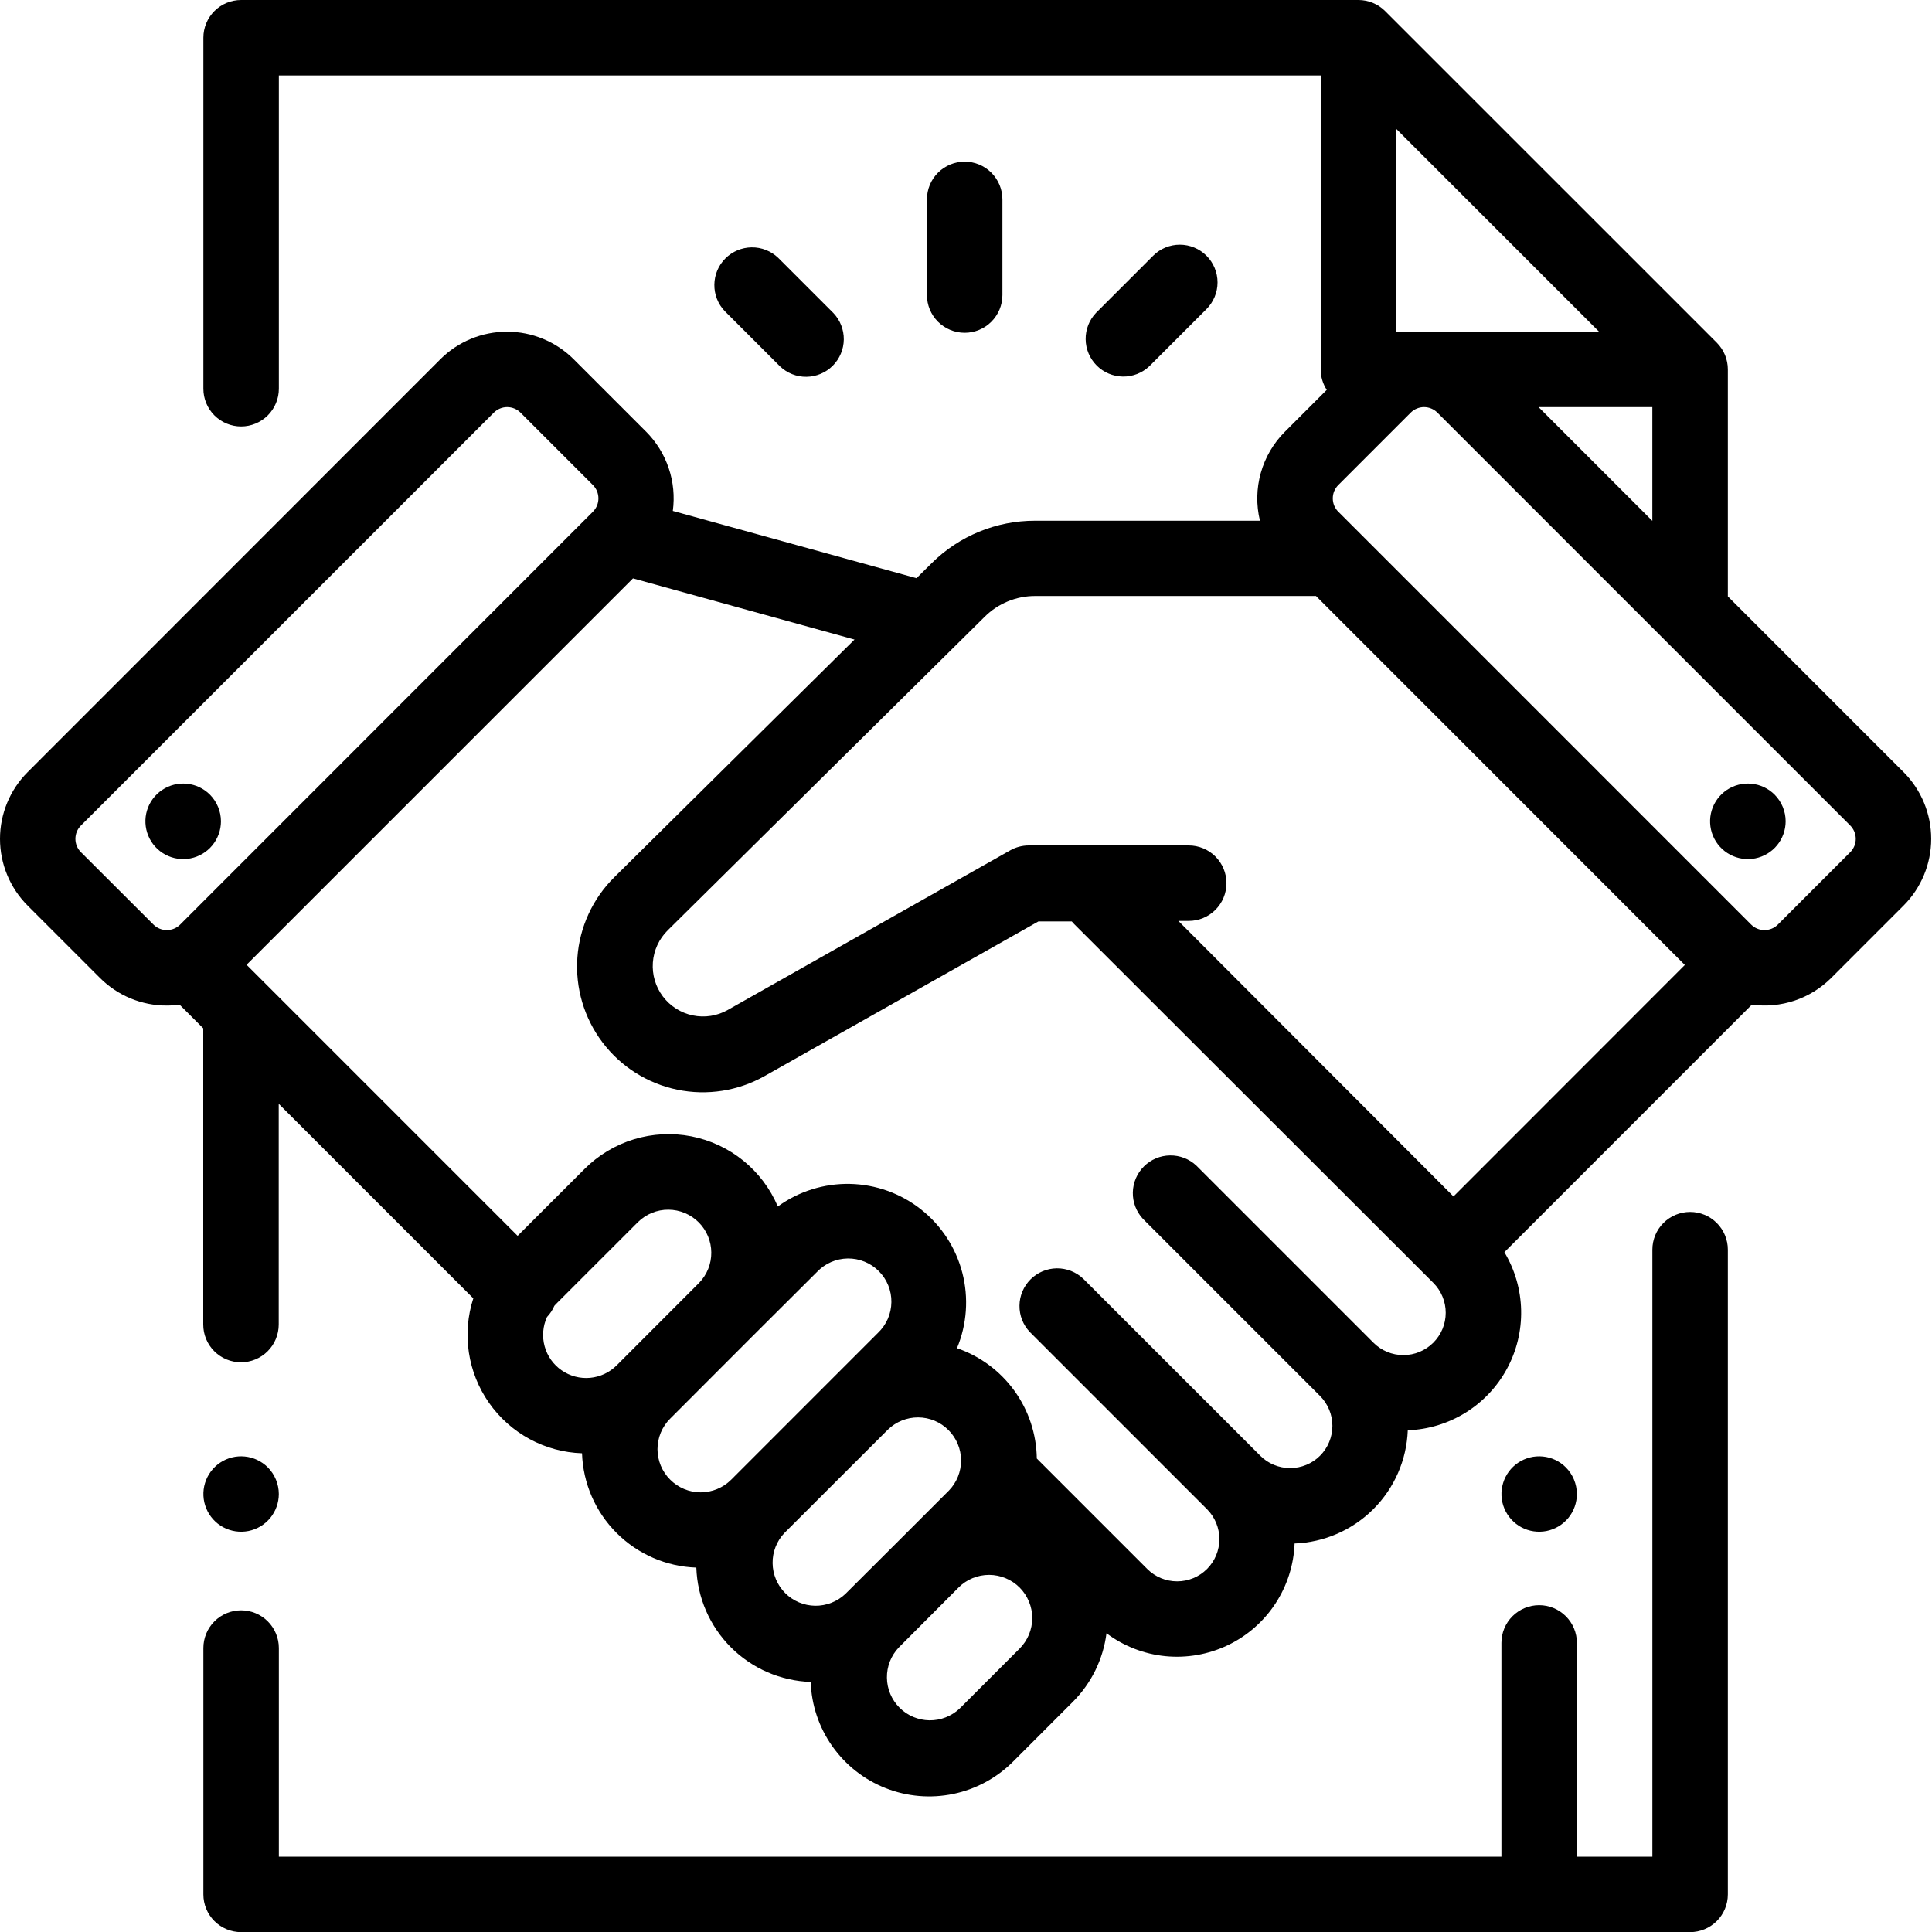
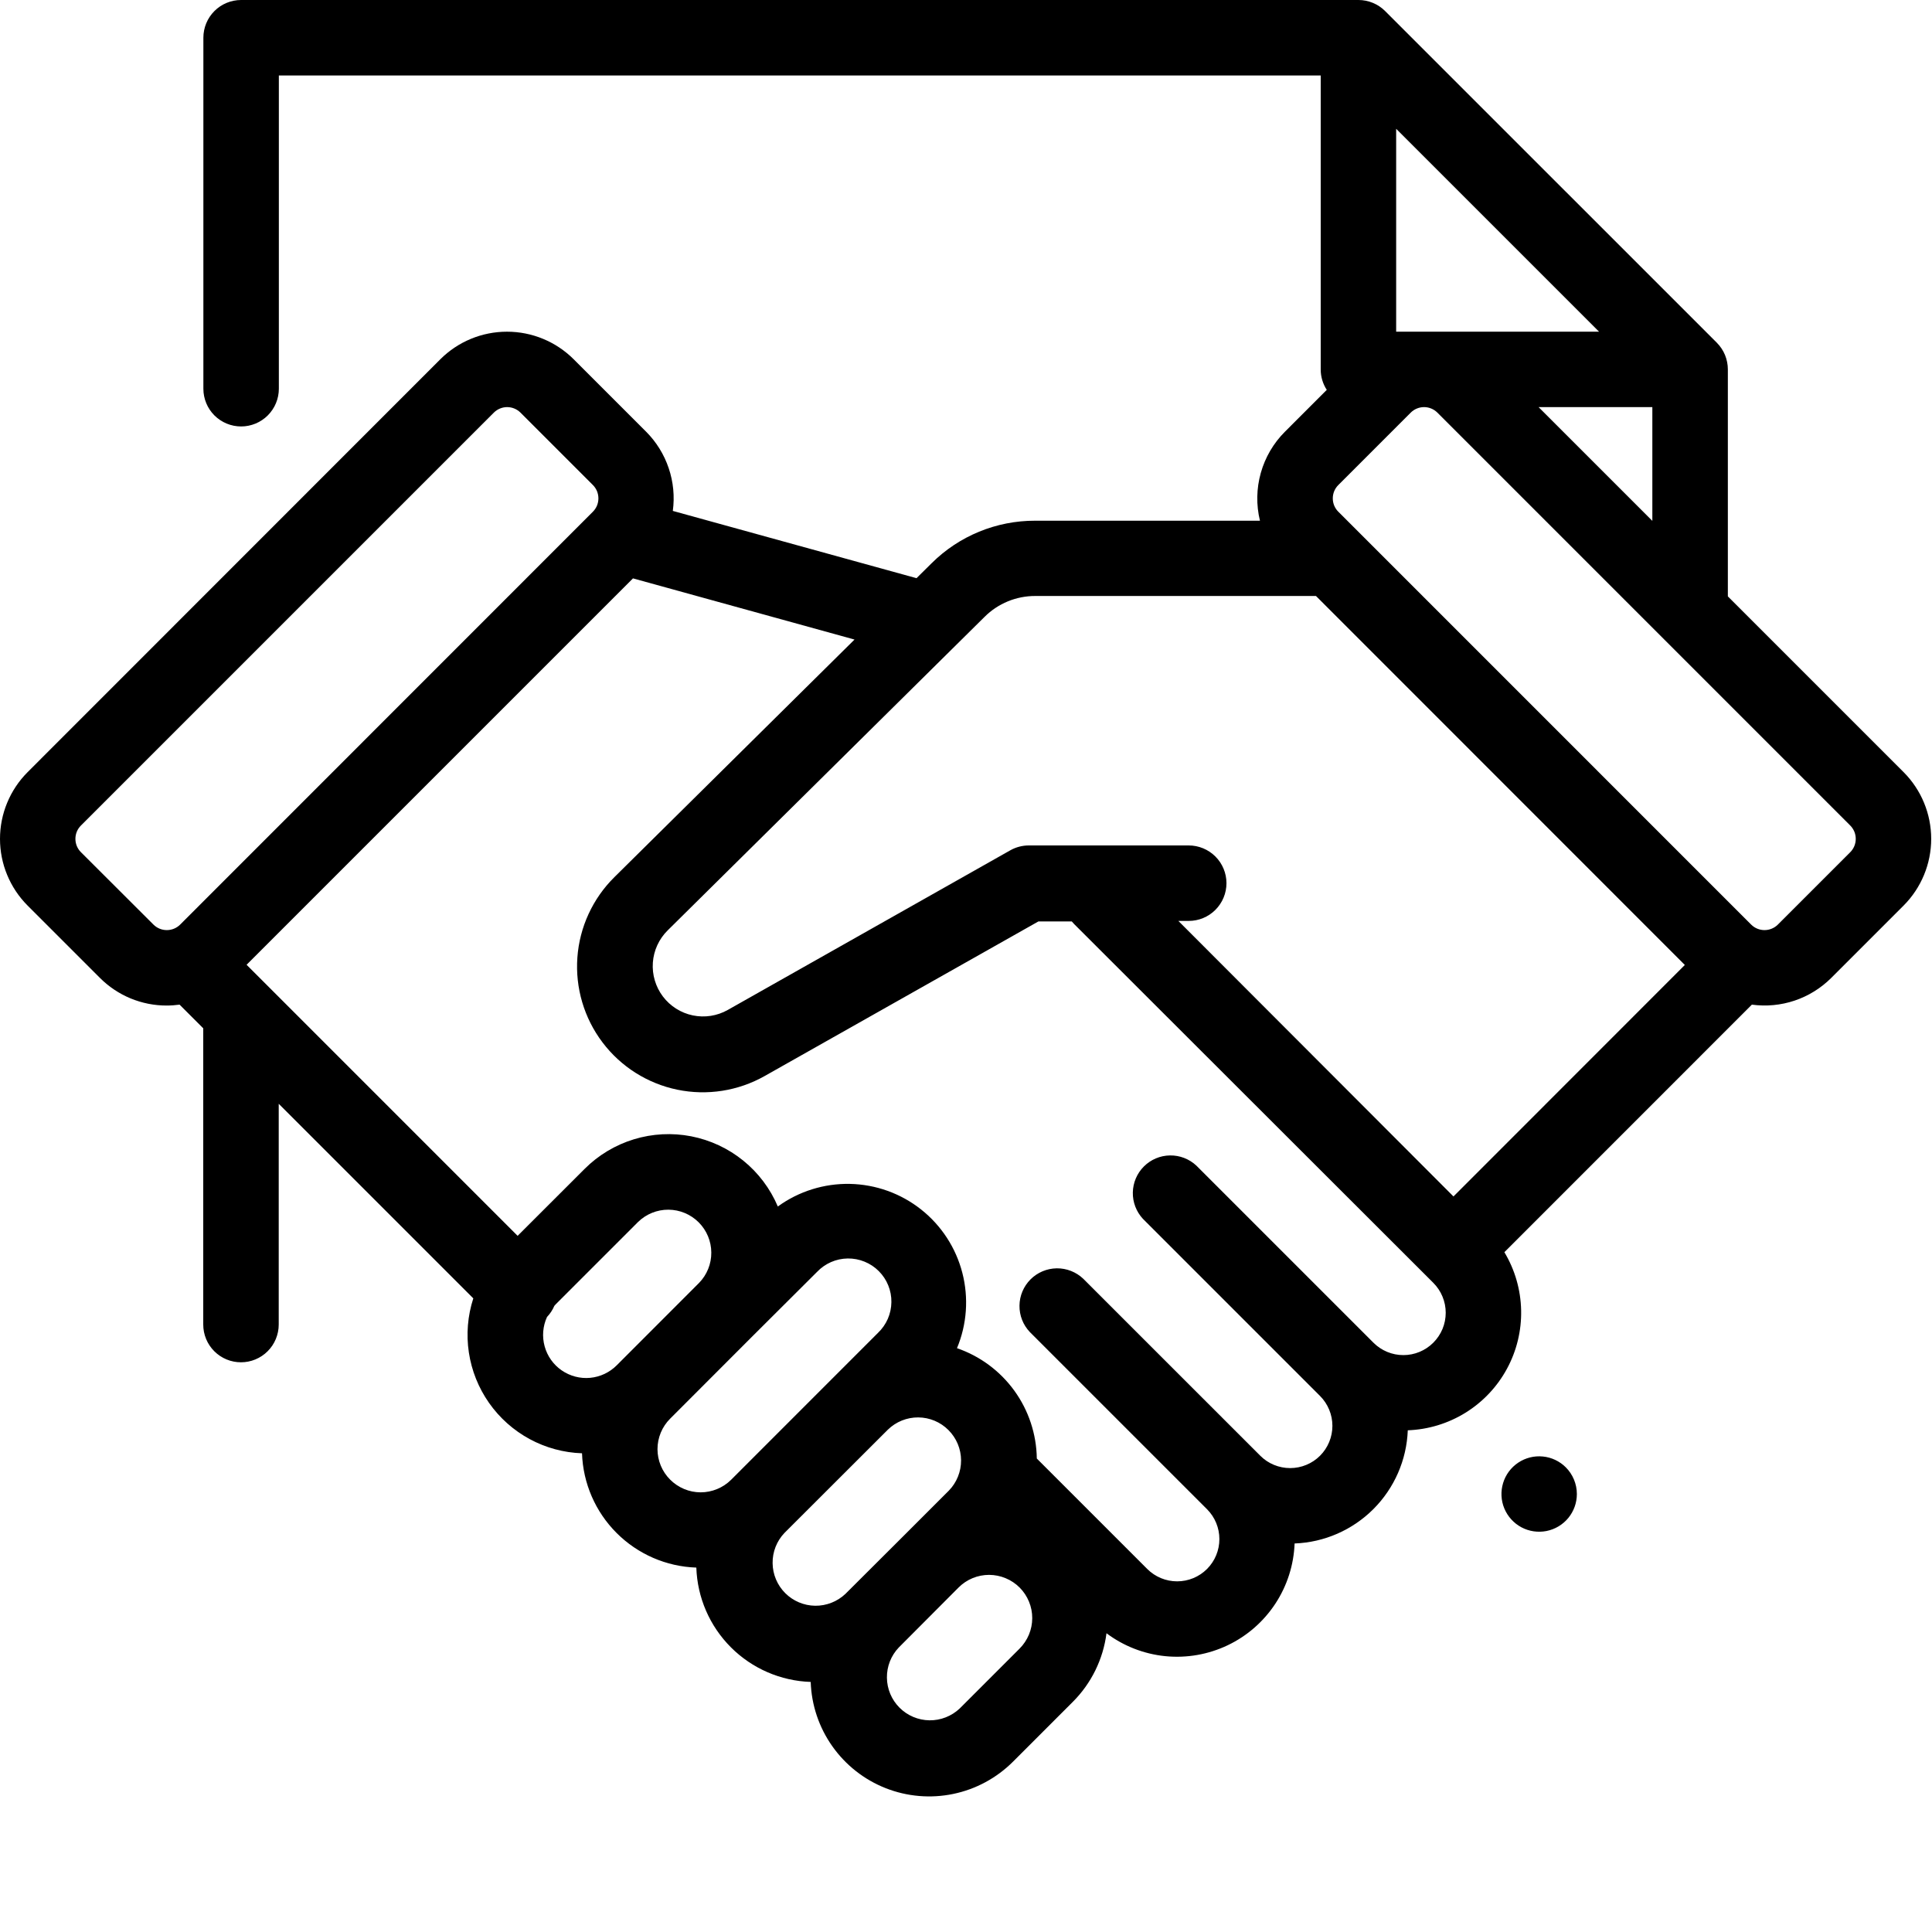
<svg xmlns="http://www.w3.org/2000/svg" width="60" height="60" viewBox="0 0 60 60" fill="none">
  <g clip-path="url(#clip0_61_854)">
    <path d="M59.119 23.98L53.66 18.521V11.472C53.66 11.318 53.629 11.166 53.571 11.023C53.512 10.881 53.425 10.752 53.317 10.643L43.016 0.343C42.907 0.234 42.778 0.148 42.635 0.089C42.493 0.03 42.34 -7.102e-05 42.187 1.25184e-07H7.488C7.177 1.25184e-07 6.879 0.123 6.659 0.343C6.439 0.563 6.316 0.861 6.316 1.172V12.072C6.316 12.383 6.439 12.681 6.659 12.901C6.879 13.12 7.177 13.244 7.488 13.244C7.798 13.244 8.097 13.12 8.316 12.901C8.536 12.681 8.66 12.383 8.66 12.072V2.344H41.016V11.472C41.015 11.698 41.081 11.919 41.204 12.108L39.904 13.408C39.548 13.764 39.291 14.204 39.155 14.688C39.019 15.172 39.01 15.683 39.129 16.171H32.148C30.942 16.168 29.785 16.643 28.931 17.493L28.463 17.956L20.895 15.867C20.955 15.421 20.912 14.966 20.767 14.539C20.624 14.113 20.383 13.725 20.065 13.406L17.817 11.158C17.267 10.609 16.522 10.301 15.745 10.301C14.968 10.301 14.223 10.609 13.674 11.158L0.857 23.98C0.308 24.53 0 25.275 0 26.052C0 26.828 0.308 27.573 0.857 28.123L3.105 30.371C3.377 30.643 3.7 30.859 4.055 31.006C4.411 31.153 4.792 31.229 5.177 31.228C5.31 31.228 5.444 31.218 5.577 31.2L6.312 31.935V41.135C6.312 41.289 6.342 41.441 6.401 41.584C6.46 41.726 6.546 41.855 6.655 41.964C6.764 42.073 6.893 42.159 7.035 42.218C7.177 42.277 7.33 42.307 7.484 42.307C7.638 42.307 7.79 42.277 7.932 42.218C8.074 42.159 8.204 42.073 8.312 41.964C8.421 41.855 8.508 41.726 8.566 41.584C8.625 41.441 8.656 41.289 8.656 41.135V34.279L14.699 40.322C14.523 40.864 14.476 41.44 14.561 42.003C14.646 42.566 14.86 43.102 15.188 43.569C15.515 44.035 15.946 44.419 16.447 44.691C16.948 44.962 17.505 45.114 18.075 45.133C18.106 46.065 18.49 46.949 19.149 47.608C19.808 48.267 20.693 48.652 21.625 48.683C21.656 49.615 22.04 50.5 22.7 51.16C23.359 51.819 24.245 52.203 25.177 52.234C25.201 52.951 25.434 53.645 25.848 54.231C26.262 54.817 26.838 55.27 27.505 55.533C28.173 55.796 28.902 55.858 29.605 55.712C30.307 55.566 30.951 55.218 31.459 54.711L33.317 52.853C33.892 52.279 34.26 51.529 34.363 50.722C34.896 51.122 35.529 51.368 36.193 51.434C36.856 51.499 37.525 51.382 38.127 51.095C38.729 50.808 39.24 50.362 39.607 49.804C39.973 49.247 40.18 48.6 40.205 47.934C41.126 47.9 42 47.518 42.652 46.866C43.304 46.214 43.685 45.34 43.72 44.419C44.355 44.396 44.972 44.208 45.513 43.873C46.053 43.538 46.496 43.069 46.799 42.51C47.102 41.952 47.254 41.324 47.24 40.688C47.226 40.053 47.047 39.433 46.72 38.888L54.406 31.2C54.853 31.261 55.308 31.218 55.735 31.074C56.163 30.93 56.551 30.689 56.871 30.37L59.119 28.122C59.667 27.572 59.975 26.827 59.975 26.051C59.975 25.275 59.667 24.53 59.119 23.98ZM43.359 4L49.659 10.3H43.359V4ZM51.315 12.643V16.176L47.782 12.643H51.315ZM5.595 28.714C5.485 28.824 5.336 28.885 5.18 28.885C5.025 28.885 4.876 28.824 4.766 28.714L2.514 26.466C2.459 26.412 2.416 26.347 2.386 26.276C2.357 26.205 2.342 26.128 2.342 26.052C2.342 25.974 2.357 25.898 2.386 25.827C2.416 25.756 2.459 25.691 2.514 25.637L15.336 12.815C15.39 12.761 15.455 12.717 15.526 12.688C15.597 12.658 15.673 12.643 15.75 12.643C15.827 12.643 15.903 12.658 15.975 12.688C16.046 12.717 16.11 12.761 16.165 12.815L18.413 15.063C18.467 15.117 18.51 15.182 18.54 15.253C18.569 15.324 18.584 15.4 18.584 15.477C18.584 15.555 18.569 15.631 18.54 15.702C18.51 15.773 18.467 15.838 18.413 15.892L5.595 28.714ZM19.154 42.4C18.932 42.623 18.639 42.761 18.326 42.79C18.014 42.819 17.701 42.736 17.442 42.557C17.184 42.379 16.997 42.114 16.914 41.811C16.831 41.508 16.857 41.186 16.988 40.9C17.084 40.799 17.161 40.682 17.216 40.554C17.231 40.537 17.245 40.52 17.261 40.504L19.816 37.949C20.068 37.703 20.407 37.566 20.759 37.568C21.111 37.57 21.449 37.711 21.698 37.96C21.947 38.209 22.088 38.546 22.09 38.898C22.093 39.251 21.956 39.59 21.71 39.842L19.154 42.4ZM20.812 45.951C20.687 45.827 20.589 45.679 20.521 45.517C20.454 45.354 20.419 45.18 20.419 45.005C20.419 44.829 20.454 44.655 20.521 44.492C20.589 44.33 20.687 44.182 20.812 44.058L23.367 41.5L25.374 39.5C25.497 39.37 25.645 39.267 25.808 39.195C25.972 39.123 26.148 39.086 26.327 39.083C26.506 39.081 26.683 39.114 26.849 39.182C27.015 39.249 27.165 39.349 27.291 39.475C27.418 39.602 27.518 39.752 27.585 39.918C27.652 40.083 27.686 40.261 27.683 40.439C27.681 40.618 27.643 40.794 27.572 40.958C27.5 41.122 27.396 41.27 27.267 41.393L25.915 42.745L22.705 45.956C22.453 46.206 22.112 46.346 21.757 46.346C21.402 46.345 21.062 46.202 20.812 45.951ZM26.255 49.5C26.001 49.74 25.664 49.872 25.315 49.868C24.966 49.863 24.633 49.723 24.386 49.476C24.139 49.229 23.998 48.895 23.994 48.546C23.989 48.197 24.121 47.86 24.362 47.607L27.573 44.4C27.825 44.154 28.164 44.017 28.516 44.019C28.869 44.021 29.206 44.162 29.455 44.412C29.704 44.661 29.845 44.998 29.847 45.351C29.849 45.703 29.712 46.042 29.466 46.294L28.113 47.647L26.255 49.5ZM31.663 51.2L29.805 53.058C29.551 53.298 29.214 53.43 28.865 53.426C28.516 53.421 28.183 53.281 27.936 53.034C27.689 52.787 27.548 52.453 27.544 52.104C27.539 51.755 27.671 51.418 27.912 51.165L29.771 49.3C29.895 49.176 30.043 49.077 30.206 49.01C30.369 48.943 30.543 48.909 30.719 48.909C30.895 48.91 31.07 48.945 31.232 49.013C31.395 49.08 31.542 49.179 31.667 49.304C31.791 49.429 31.889 49.577 31.956 49.74C32.023 49.902 32.058 50.077 32.057 50.253C32.057 50.429 32.022 50.603 31.954 50.766C31.886 50.928 31.787 51.076 31.663 51.2ZM44.511 41.7C44.264 41.946 43.931 42.084 43.583 42.084C43.235 42.084 42.901 41.946 42.655 41.7L39.142 38.187L37.155 36.2C36.933 35.992 36.639 35.878 36.335 35.883C36.031 35.887 35.741 36.01 35.526 36.224C35.31 36.439 35.187 36.728 35.181 37.032C35.175 37.336 35.288 37.63 35.495 37.853L40.995 43.353C41.117 43.475 41.213 43.62 41.279 43.779C41.345 43.938 41.379 44.109 41.379 44.281C41.379 44.453 41.345 44.624 41.279 44.783C41.213 44.943 41.117 45.087 40.995 45.209C40.873 45.331 40.728 45.428 40.569 45.493C40.41 45.559 40.239 45.593 40.067 45.593C39.894 45.593 39.724 45.559 39.564 45.493C39.405 45.428 39.261 45.331 39.139 45.209L35.629 41.7L33.642 39.713C33.42 39.502 33.125 39.386 32.819 39.389C32.513 39.393 32.22 39.516 32.004 39.732C31.788 39.949 31.664 40.241 31.661 40.547C31.657 40.853 31.773 41.149 31.985 41.37L33.972 43.357L37.485 46.87C37.731 47.116 37.869 47.45 37.869 47.798C37.869 48.146 37.731 48.48 37.485 48.726C37.239 48.972 36.905 49.11 36.557 49.11C36.209 49.11 35.875 48.972 35.629 48.726L32.199 45.296C32.189 44.539 31.945 43.803 31.502 43.19C31.058 42.577 30.436 42.115 29.72 41.869C30.029 41.128 30.087 40.305 29.886 39.528C29.685 38.75 29.235 38.059 28.605 37.561C27.975 37.062 27.199 36.784 26.396 36.767C25.592 36.751 24.806 36.997 24.156 37.469C23.92 36.913 23.552 36.424 23.083 36.044C22.614 35.664 22.059 35.405 21.466 35.289C20.874 35.174 20.262 35.206 19.685 35.382C19.108 35.559 18.582 35.874 18.156 36.301L16.075 38.38L7.658 29.962L19.658 17.962L26.538 19.862L19.081 27.24C18.408 27.905 17.999 28.792 17.931 29.736C17.863 30.68 18.14 31.617 18.711 32.372C19.281 33.127 20.107 33.649 21.033 33.841C21.96 34.033 22.925 33.882 23.749 33.416L32.249 28.616H33.285C33.308 28.643 33.332 28.67 33.357 28.696L44.311 39.638L44.511 39.838C44.633 39.96 44.731 40.105 44.797 40.265C44.864 40.425 44.898 40.596 44.898 40.769C44.898 40.942 44.864 41.113 44.798 41.273C44.731 41.433 44.633 41.578 44.511 41.7ZM45.139 37.157L36.595 28.6H36.917C37.227 28.6 37.526 28.477 37.745 28.257C37.965 28.037 38.089 27.739 38.089 27.428C38.089 27.117 37.965 26.819 37.745 26.599C37.526 26.38 37.227 26.256 36.917 26.256H31.95C31.748 26.256 31.549 26.309 31.374 26.408L22.601 31.365C22.271 31.551 21.886 31.611 21.515 31.534C21.145 31.457 20.815 31.248 20.587 30.947C20.359 30.645 20.248 30.27 20.275 29.893C20.302 29.516 20.465 29.161 20.734 28.895L30.58 19.154C30.996 18.74 31.56 18.508 32.148 18.509H40.869L52.324 29.968L45.139 37.157ZM57.461 26.466L55.213 28.714C55.103 28.824 54.953 28.885 54.798 28.885C54.643 28.885 54.494 28.824 54.384 28.714L41.563 15.892C41.508 15.838 41.465 15.773 41.435 15.702C41.406 15.631 41.391 15.555 41.391 15.477C41.391 15.4 41.406 15.324 41.435 15.253C41.465 15.182 41.508 15.117 41.563 15.063L43.811 12.815C43.865 12.761 43.93 12.717 44.001 12.688C44.072 12.658 44.148 12.643 44.225 12.643C44.302 12.643 44.378 12.658 44.45 12.688C44.521 12.717 44.585 12.761 44.64 12.815L57.461 25.637C57.515 25.691 57.558 25.756 57.588 25.827C57.617 25.898 57.632 25.974 57.632 26.052C57.632 26.128 57.617 26.205 57.588 26.276C57.558 26.347 57.515 26.412 57.461 26.466Z" fill="black" />
-     <path d="M55.112 24.678C54.92 24.486 54.667 24.366 54.397 24.34C54.127 24.313 53.856 24.381 53.631 24.531C53.405 24.682 53.238 24.906 53.159 25.166C53.08 25.425 53.094 25.704 53.197 25.955C53.301 26.206 53.489 26.413 53.728 26.541C53.967 26.669 54.243 26.71 54.509 26.658C54.776 26.605 55.015 26.462 55.188 26.252C55.36 26.042 55.454 25.779 55.455 25.508C55.455 25.197 55.331 24.898 55.112 24.678ZM6.519 24.678C6.327 24.486 6.074 24.366 5.804 24.34C5.534 24.313 5.263 24.381 5.038 24.531C4.812 24.682 4.645 24.906 4.566 25.166C4.487 25.425 4.501 25.704 4.605 25.955C4.708 26.206 4.896 26.413 5.135 26.541C5.374 26.669 5.65 26.71 5.916 26.658C6.183 26.605 6.422 26.462 6.595 26.252C6.767 26.042 6.861 25.779 6.862 25.508C6.861 25.197 6.738 24.899 6.519 24.678ZM52.488 37.638C52.177 37.638 51.879 37.761 51.659 37.981C51.439 38.201 51.316 38.499 51.316 38.81V57.661H48.972V51.022C48.972 50.711 48.848 50.413 48.628 50.193C48.409 49.974 48.111 49.85 47.8 49.85C47.489 49.85 47.191 49.974 46.971 50.193C46.751 50.413 46.628 50.711 46.628 51.022V57.661H8.66V51.182C8.66 50.871 8.536 50.573 8.316 50.353C8.097 50.133 7.798 50.01 7.488 50.01C7.177 50.01 6.879 50.133 6.659 50.353C6.439 50.573 6.316 50.871 6.316 51.182V58.832C6.316 59.143 6.439 59.441 6.659 59.661C6.879 59.88 7.177 60.004 7.488 60.004H52.488C52.798 60.004 53.097 59.88 53.316 59.661C53.536 59.441 53.66 59.143 53.66 58.832V38.81C53.66 38.499 53.536 38.201 53.316 37.981C53.097 37.761 52.798 37.638 52.488 37.638ZM8.316 45.57C8.124 45.379 7.872 45.259 7.602 45.233C7.333 45.206 7.062 45.274 6.837 45.424C6.612 45.575 6.446 45.799 6.367 46.058C6.288 46.317 6.302 46.596 6.406 46.846C6.509 47.096 6.696 47.303 6.935 47.431C7.174 47.558 7.45 47.599 7.715 47.547C7.981 47.494 8.22 47.351 8.392 47.142C8.564 46.932 8.658 46.67 8.659 46.399C8.658 46.088 8.535 45.79 8.316 45.57ZM29.959 5.02C29.648 5.02 29.35 5.144 29.13 5.363C28.91 5.583 28.787 5.881 28.787 6.192V9.163C28.787 9.474 28.91 9.772 29.13 9.992C29.35 10.211 29.648 10.335 29.959 10.335C30.27 10.335 30.568 10.211 30.787 9.992C31.007 9.772 31.131 9.474 31.131 9.163V6.192C31.131 5.881 31.007 5.583 30.787 5.363C30.568 5.144 30.27 5.02 29.959 5.02ZM25.881 9.721L24.166 8.006C23.944 7.795 23.649 7.678 23.343 7.682C23.037 7.686 22.744 7.809 22.528 8.025C22.311 8.242 22.188 8.534 22.185 8.84C22.181 9.146 22.297 9.442 22.509 9.663L24.224 11.378C24.445 11.589 24.74 11.706 25.046 11.702C25.352 11.698 25.645 11.575 25.861 11.359C26.078 11.142 26.201 10.85 26.205 10.544C26.208 10.238 26.092 9.942 25.881 9.721ZM37.469 7.942C37.249 7.722 36.951 7.599 36.64 7.599C36.329 7.599 36.031 7.722 35.812 7.942L34.04 9.714C33.828 9.935 33.712 10.231 33.716 10.537C33.719 10.843 33.843 11.135 34.059 11.352C34.275 11.568 34.568 11.691 34.874 11.695C35.18 11.699 35.475 11.582 35.697 11.371L37.469 9.599C37.688 9.379 37.812 9.081 37.812 8.771C37.812 8.46 37.688 8.162 37.469 7.942Z" fill="black" />
    <path d="M48.628 45.57C48.437 45.379 48.184 45.259 47.915 45.233C47.645 45.206 47.375 45.274 47.15 45.424C46.924 45.575 46.758 45.799 46.68 46.058C46.601 46.317 46.614 46.596 46.718 46.846C46.822 47.096 47.009 47.303 47.248 47.431C47.486 47.558 47.762 47.599 48.028 47.547C48.294 47.494 48.533 47.351 48.705 47.142C48.877 46.932 48.971 46.67 48.971 46.399C48.971 46.088 48.847 45.79 48.628 45.57Z" fill="black" />
  </g>
  <defs>
    <clipPath id="clip0_61_854">
      <rect width="60" height="60" fill="white" />
    </clipPath>
  </defs>
</svg>